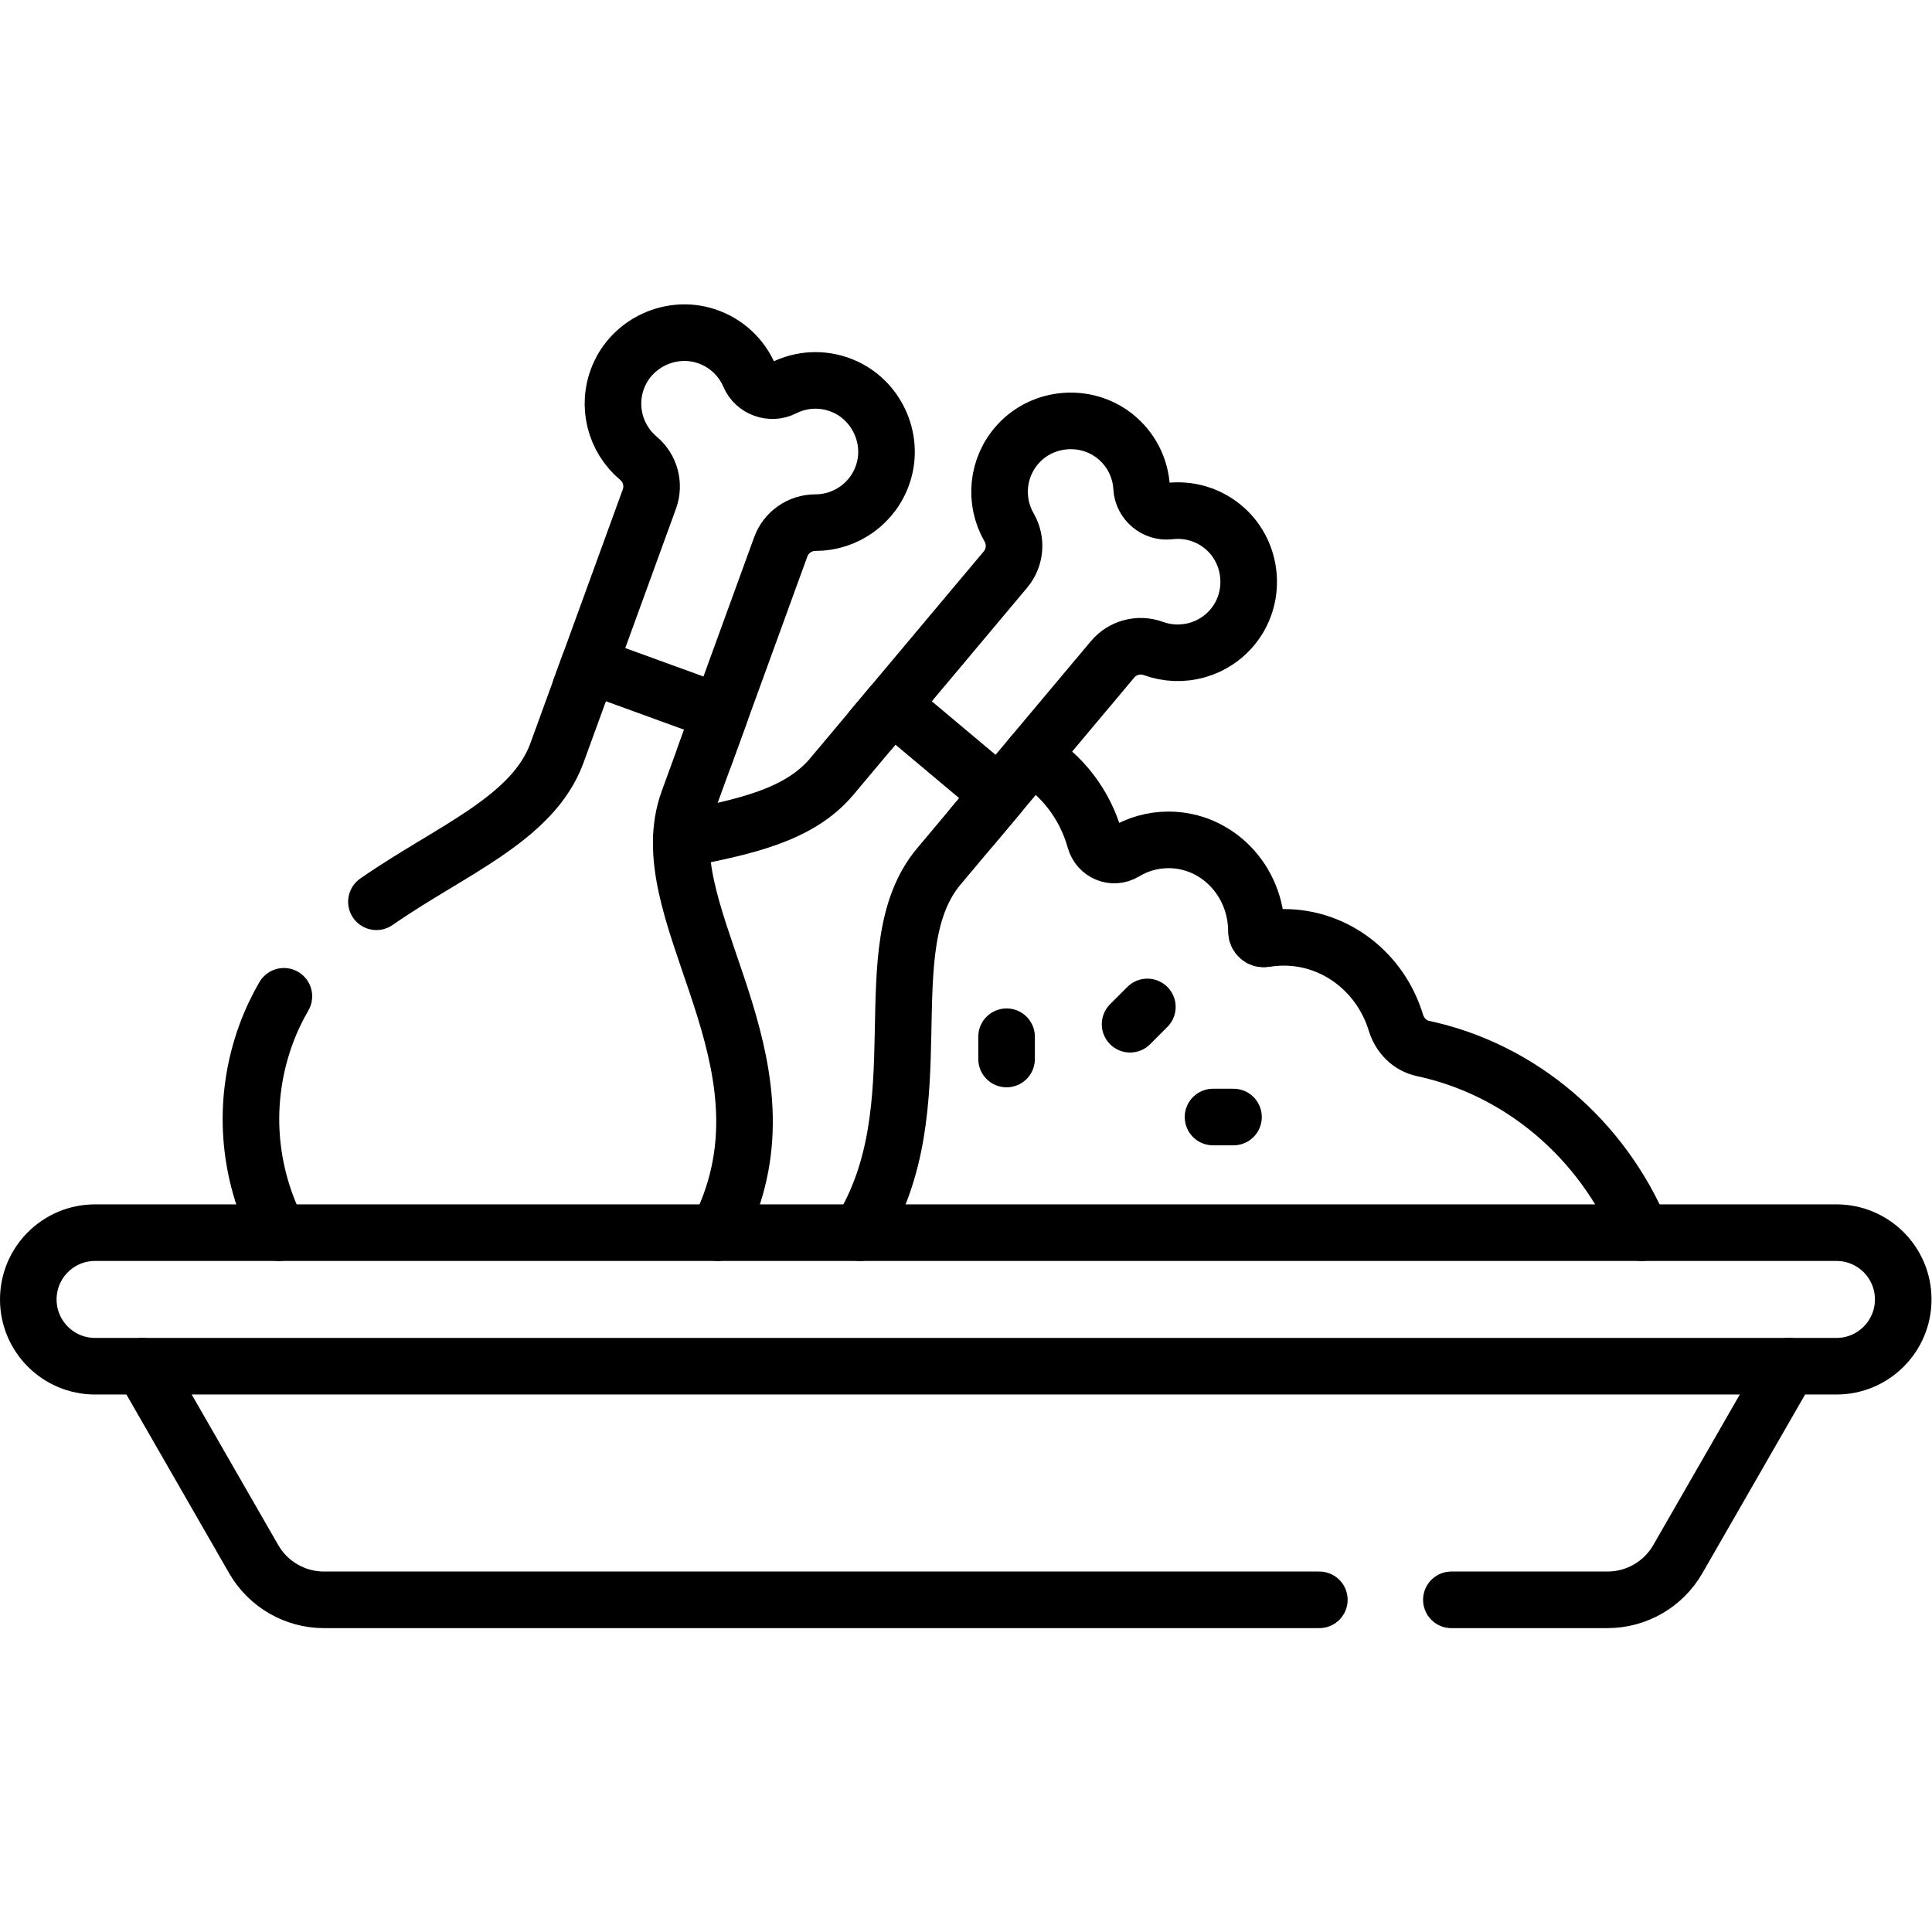
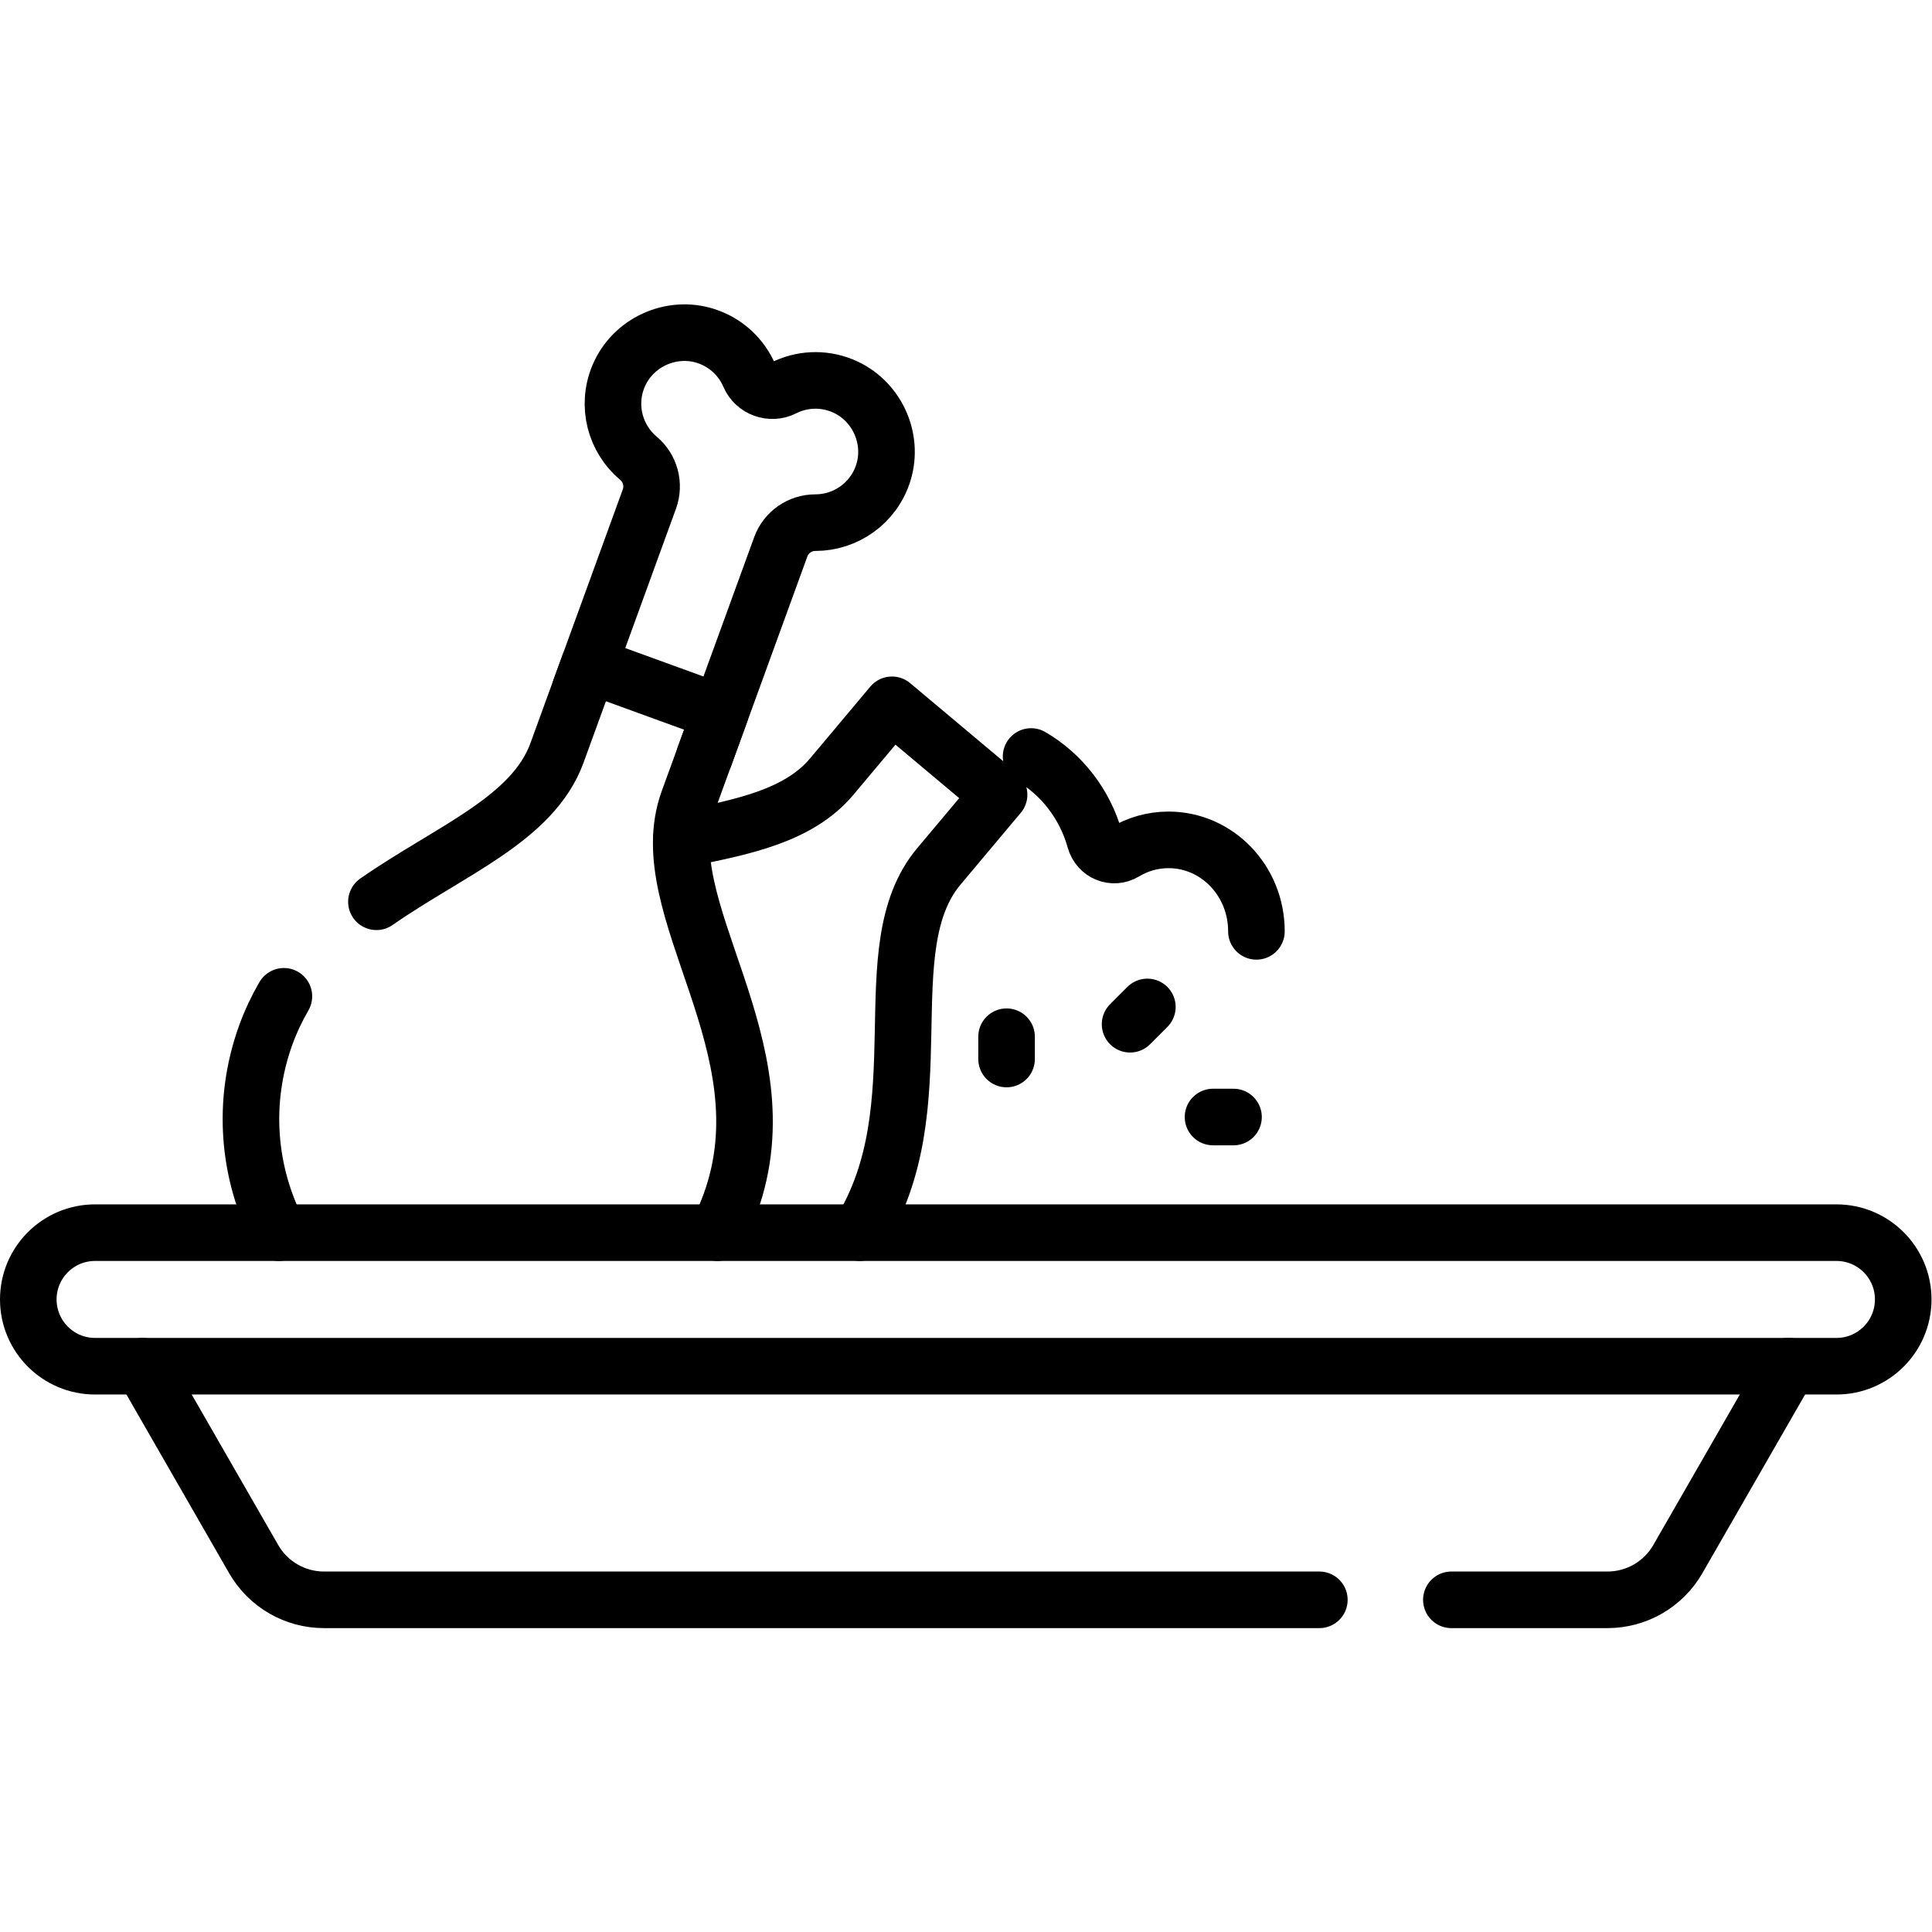
<svg xmlns="http://www.w3.org/2000/svg" version="1.1" id="svg2385" xml:space="preserve" width="682.667" height="682.667" viewBox="0 0 682.667 682.667">
  <defs id="defs2389">
    <clipPath clipPathUnits="userSpaceOnUse" id="clipPath2399">
      <path d="M 0,512 H 512 V 0 H 0 Z" id="path2397" />
    </clipPath>
  </defs>
  <g id="g2391" transform="matrix(1.333,0,0,-1.333,0,682.667)">
    <g id="g2393">
      <g id="g2395" clip-path="url(#clipPath2399)">
        <g id="g2401" transform="translate(273.32,311.6)">
-           <path d="m 0,0 c 8.109,-4.72 14.279,-12.64 16.92,-22.11 0.979,-3.5 4.83,-5.07 7.859,-3.24 3.431,2.07 7.41,3.25 11.66,3.25 12.861,0 23.29,-10.84 23.29,-24.23 v -0.02 c 0,-1.26 1.061,-2.21 2.25,-2.01 1.63,0.28 3.311,0.42 5.021,0.42 13.93,0 25.71,-9.5 29.699,-22.6 1.061,-3.46 3.721,-6.12 7.141,-6.85 26.03,-5.57 47.519,-24.1 57.93,-48.83" style="fill:none;stroke:#000000;stroke-width:15;stroke-linecap:round;stroke-linejoin:round;stroke-miterlimit:10;stroke-dasharray:none;stroke-opacity:1" id="path2403" />
+           <path d="m 0,0 c 8.109,-4.72 14.279,-12.64 16.92,-22.11 0.979,-3.5 4.83,-5.07 7.859,-3.24 3.431,2.07 7.41,3.25 11.66,3.25 12.861,0 23.29,-10.84 23.29,-24.23 v -0.02 " style="fill:none;stroke:#000000;stroke-width:15;stroke-linecap:round;stroke-linejoin:round;stroke-miterlimit:10;stroke-dasharray:none;stroke-opacity:1" id="path2403" />
        </g>
        <g id="g2405" transform="translate(257.61,292.884)">
-           <path d="m 0,0 37.299,44.452 c 2.639,3.146 6.964,4.299 10.82,2.892 7.516,-2.744 16.313,-0.49 21.492,6.331 5.849,7.7 4.792,18.883 -2.386,25.361 -4.228,3.814 -9.662,5.344 -14.854,4.725 -3.728,-0.445 -7.156,2.431 -7.366,6.181 -0.291,5.221 -2.742,10.306 -7.233,13.807 -7.626,5.945 -18.822,5.043 -25.39,-2.053 C 6.563,95.411 5.872,86.356 9.88,79.431 11.936,75.877 11.55,71.418 8.911,68.273 L -26.39,26.203" style="fill:none;stroke:#000000;stroke-width:15;stroke-linecap:round;stroke-linejoin:round;stroke-miterlimit:10;stroke-dasharray:none;stroke-opacity:1" id="path2407" />
-         </g>
+           </g>
        <g id="g2409" transform="translate(180.6,289.66)">
          <path d="m 0,0 c 16.29,3.2 31.131,6.18 39.891,16.63 10.45,12.46 15.95,19.01 15.95,19.01 L 84.23,11.82 c 0,0 -7.879,-9.38 -15.959,-19.01 -18.241,-21.73 -0.081,-63.69 -20.97,-97.09" style="fill:none;stroke:#000000;stroke-width:15;stroke-linecap:round;stroke-linejoin:round;stroke-miterlimit:10;stroke-dasharray:none;stroke-opacity:1" id="path2411" />
        </g>
        <g id="g2413" transform="translate(186.711,311.534)">
          <path d="m 0,0 20.249,55.635 c 1.404,3.859 5.072,6.422 9.179,6.418 8.001,-0.008 15.496,5.118 18.031,13.3 2.861,9.236 -1.956,19.384 -10.917,23.015 -5.277,2.138 -10.907,1.718 -15.574,-0.639 -3.352,-1.694 -7.557,-0.164 -9.036,3.288 -2.06,4.806 -6.102,8.747 -11.519,10.501 -9.199,2.979 -19.412,-1.699 -23.157,-10.613 -3.318,-7.897 -0.87,-16.642 5.264,-21.779 3.147,-2.636 4.31,-6.958 2.906,-10.816 L -32.897,17.967" style="fill:none;stroke:#000000;stroke-width:15;stroke-linecap:round;stroke-linejoin:round;stroke-miterlimit:10;stroke-dasharray:none;stroke-opacity:1" id="path2415" />
        </g>
        <g id="g2417" transform="translate(99.78,273.09)">
          <path d="M 0,0 C 19.51,13.59 41.46,21.86 47.859,39.45 53.42,54.74 56.35,62.77 56.35,62.77 L 91.17,50.1 c 0,0 -4.191,-11.52 -8.49,-23.32 -10.401,-28.58 26.429,-64.69 11.11,-106.79 -0.98,-2.67 -2.11,-5.24 -3.38,-7.7" style="fill:none;stroke:#000000;stroke-width:15;stroke-linecap:round;stroke-linejoin:round;stroke-miterlimit:10;stroke-dasharray:none;stroke-opacity:1" id="path2419" />
        </g>
        <g id="g2421" transform="translate(73.87,185.38)">
          <path d="m 0,0 c -8.12,15.69 -9.9,34.59 -3.38,52.5 1.34,3.65 2.94,7.02 4.76,10.15" style="fill:none;stroke:#000000;stroke-width:15;stroke-linecap:round;stroke-linejoin:round;stroke-miterlimit:10;stroke-dasharray:none;stroke-opacity:1" id="path2423" />
        </g>
        <g id="g2425" transform="translate(7.5,167.677)">
          <path d="m 0,0 c 0,-9.776 7.925,-17.701 17.701,-17.701 h 461.598 c 9.776,0 17.701,7.925 17.701,17.701 0,9.776 -7.925,17.701 -17.701,17.701 H 17.701 C 7.925,17.701 0,9.776 0,0 Z" style="fill:none;stroke:#000000;stroke-width:15;stroke-linecap:round;stroke-linejoin:round;stroke-miterlimit:10;stroke-dasharray:none;stroke-opacity:1" id="path2427" />
        </g>
        <g id="g2429" transform="translate(474.147,149.976)">
          <path d="m 0,0 -29.393,-51.136 c -3.836,-6.674 -10.946,-10.788 -18.643,-10.788 h -41.386" style="fill:none;stroke:#000000;stroke-width:15;stroke-linecap:round;stroke-linejoin:round;stroke-miterlimit:10;stroke-dasharray:none;stroke-opacity:1" id="path2431" />
        </g>
        <g id="g2433" transform="translate(349.726,88.052)">
          <path d="m 0,0 h -263.837 c -7.697,0 -14.808,4.114 -18.643,10.788 l -29.393,51.136" style="fill:none;stroke:#000000;stroke-width:15;stroke-linecap:round;stroke-linejoin:round;stroke-miterlimit:10;stroke-dasharray:none;stroke-opacity:1" id="path2435" />
        </g>
        <g id="g2437" transform="translate(321.545,216.031)">
          <path d="M 0,0 H 5.428" style="fill:none;stroke:#000000;stroke-width:15;stroke-linecap:round;stroke-linejoin:round;stroke-miterlimit:10;stroke-dasharray:none;stroke-opacity:1" id="path2439" />
        </g>
        <g id="g2441" transform="translate(299.558,240.629)">
          <path d="M 0,0 4.582,4.582" style="fill:none;stroke:#000000;stroke-width:15;stroke-linecap:round;stroke-linejoin:round;stroke-miterlimit:10;stroke-dasharray:none;stroke-opacity:1" id="path2443" />
        </g>
        <g id="g2445" transform="translate(266.819,231.409)">
          <path d="M 0,0 V 5.909" style="fill:none;stroke:#000000;stroke-width:15;stroke-linecap:round;stroke-linejoin:round;stroke-miterlimit:10;stroke-dasharray:none;stroke-opacity:1" id="path2447" />
        </g>
      </g>
    </g>
  </g>
</svg>